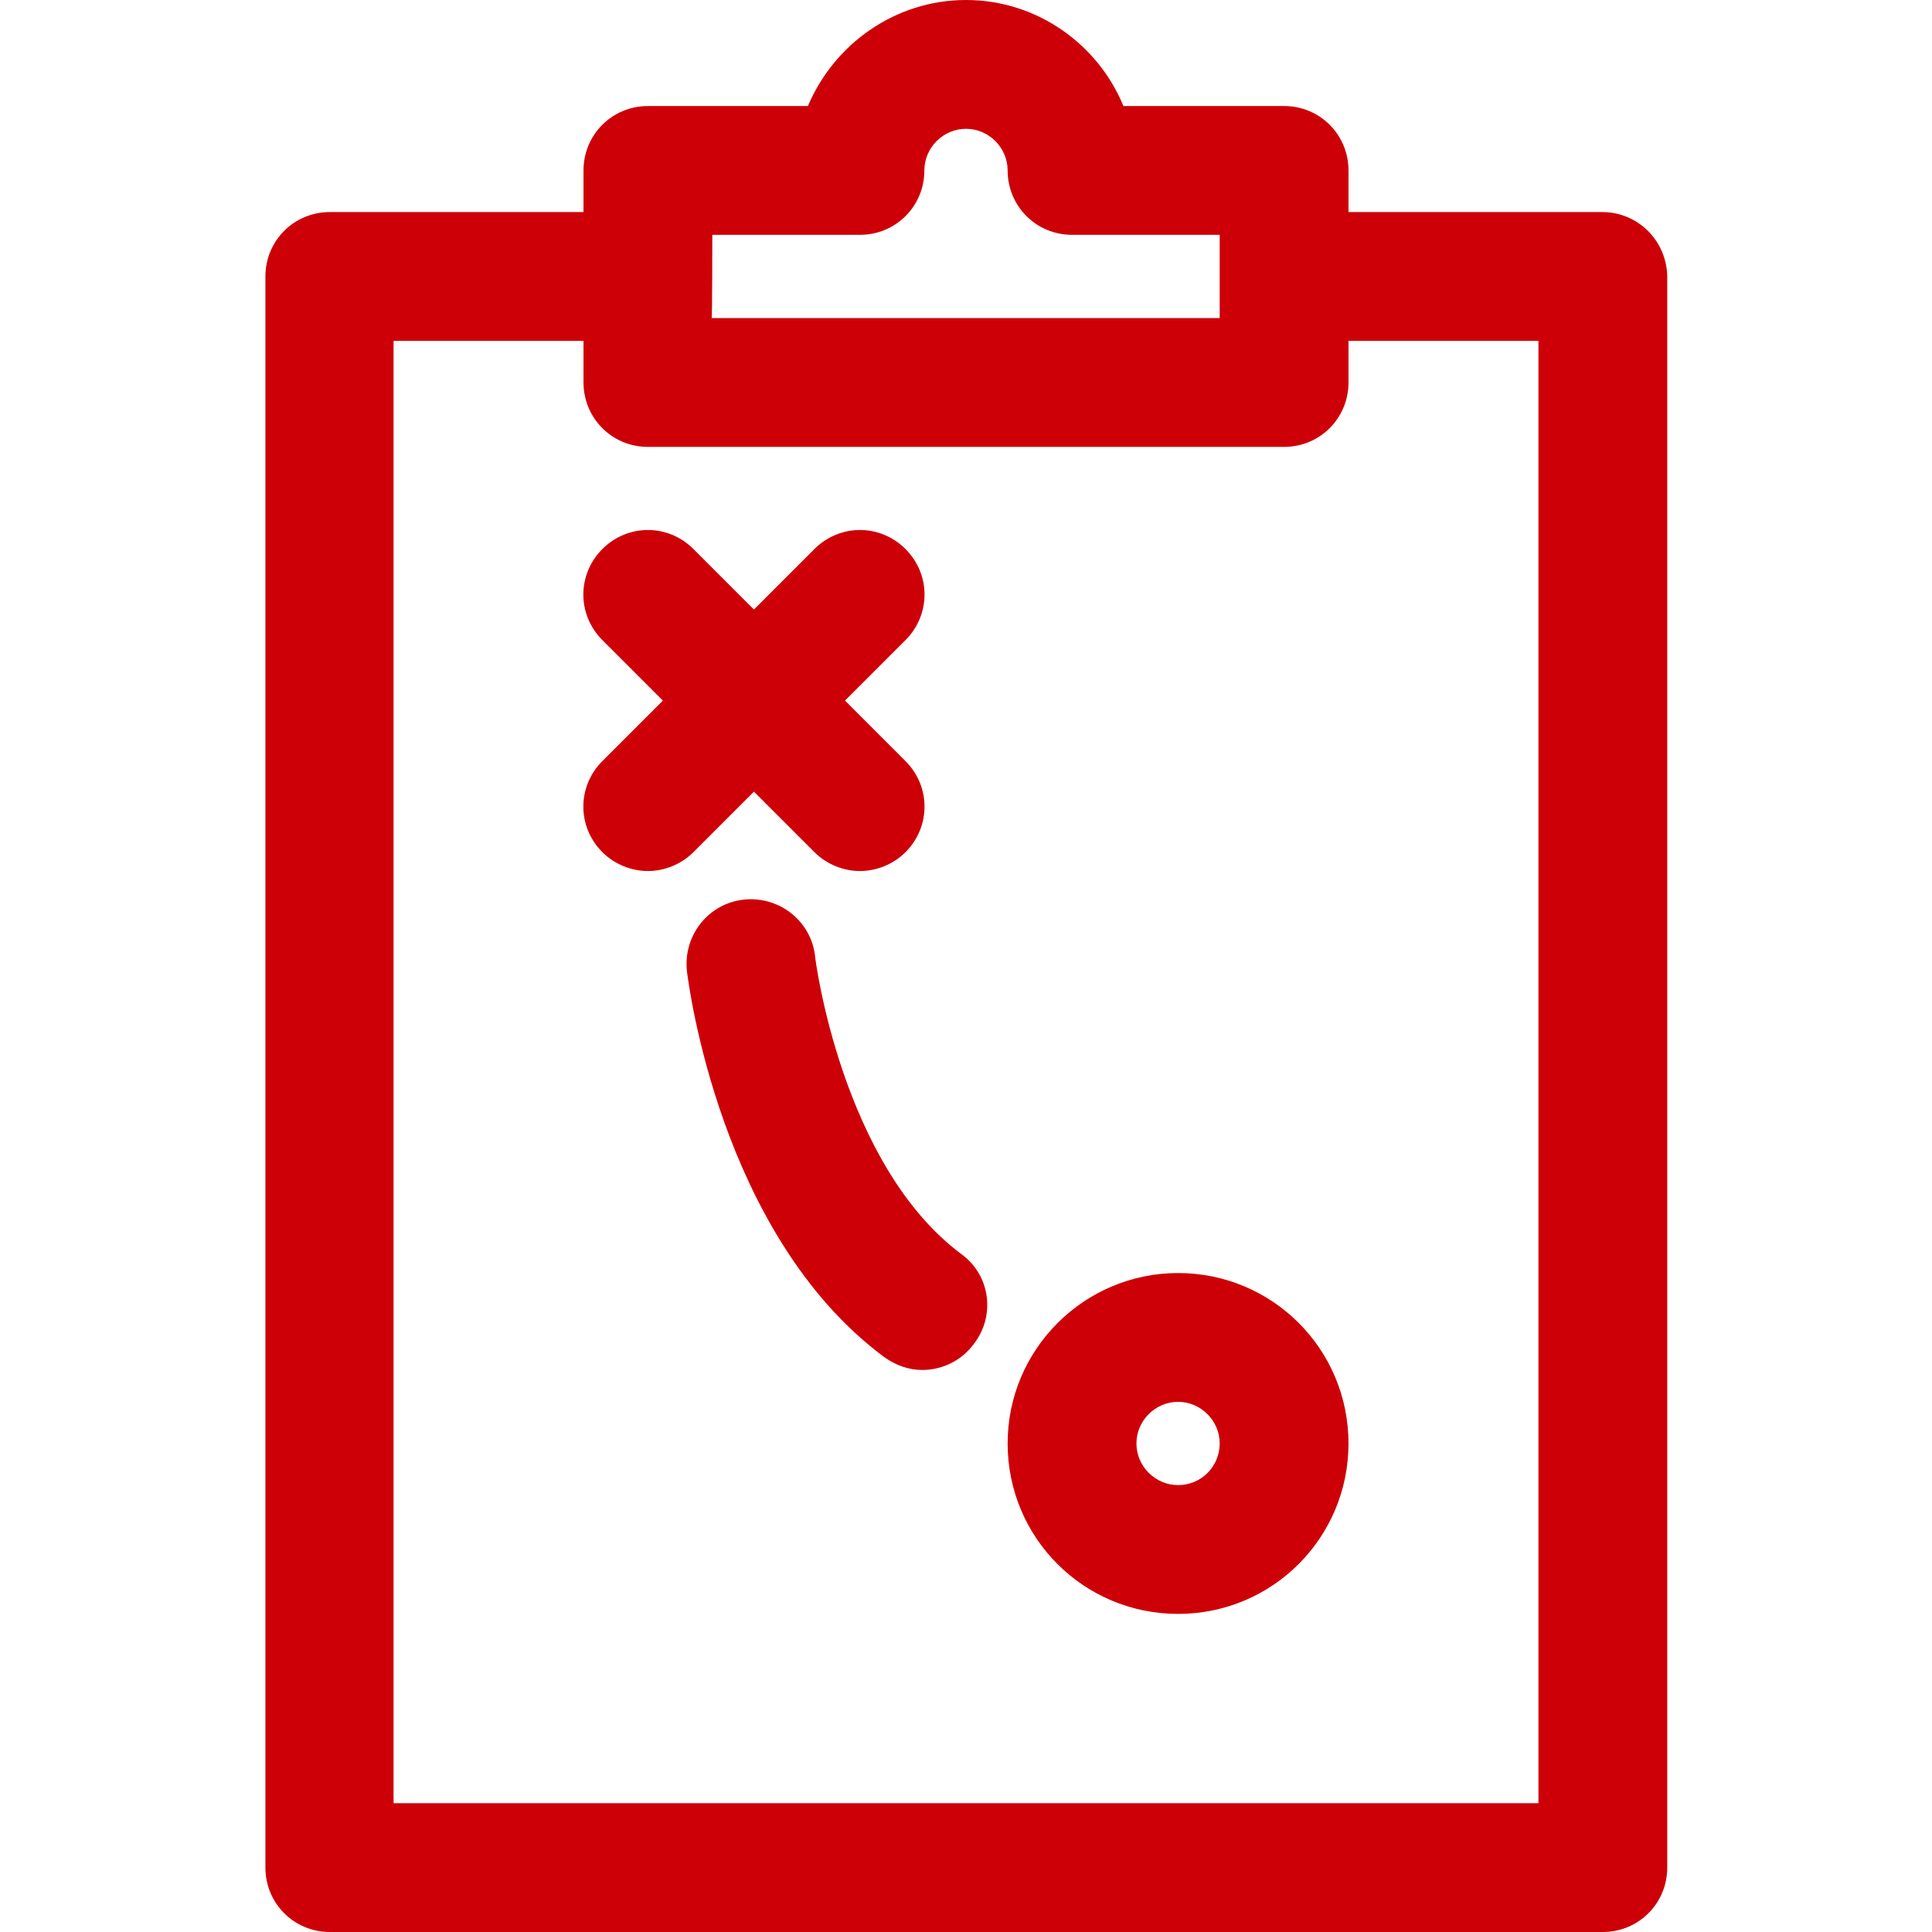
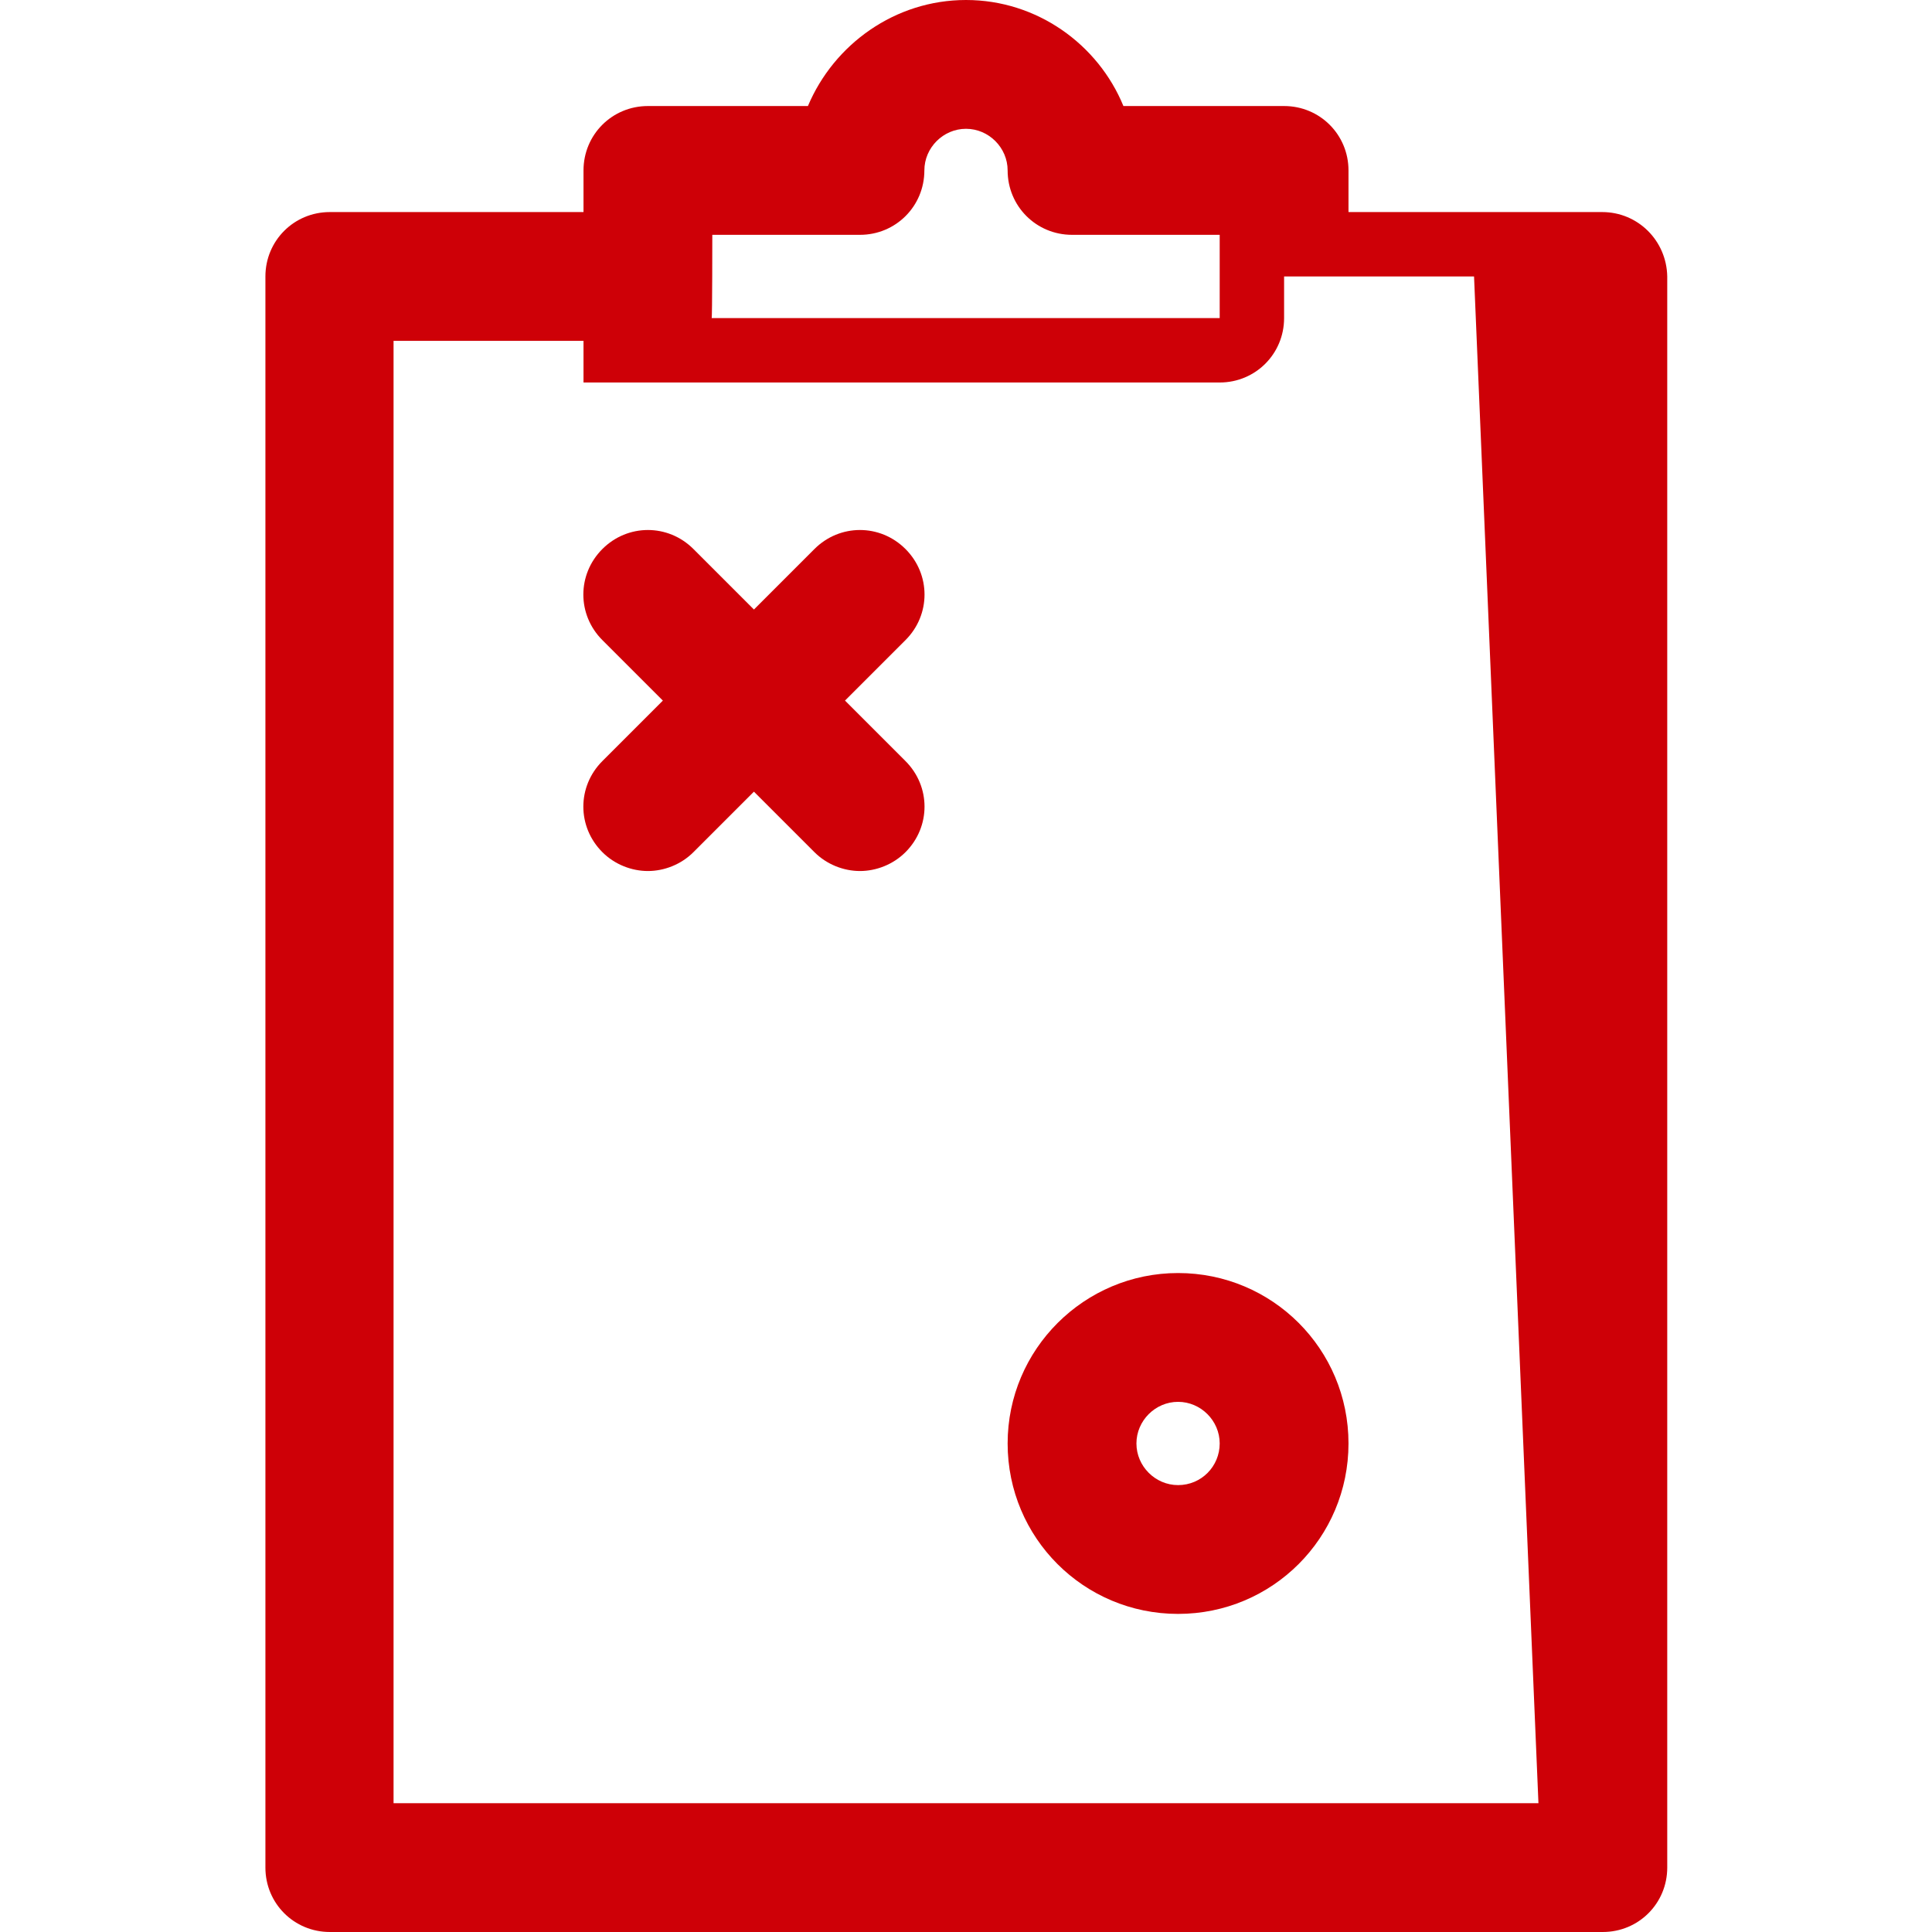
<svg xmlns="http://www.w3.org/2000/svg" id="Capa_1" x="0px" y="0px" viewBox="0 0 297 297" style="enable-background:new 0 0 297 297;" xml:space="preserve">
  <style type="text/css"> .st0{fill:#CE0007;} </style>
  <g>
    <path class="st0" d="M181.1,195.7c-14.4,0-26.2,11.7-26.2,26.2s11.7,26.2,26.2,26.2s26.2-11.7,26.2-26.2S195.6,195.7,181.1,195.7z M181.1,228.3c-3.5,0-6.4-2.9-6.4-6.4s2.9-6.4,6.4-6.4c3.5,0,6.4,2.9,6.4,6.4S184.7,228.3,181.1,228.3z" />
-     <path class="st0" d="M246.3,32.6h-39v-6.4c0-5.5-4.4-9.9-9.9-9.9h-24.7C168.8,6.8,159.4,0,148.5,0s-20.3,6.8-24.3,16.3H99.6 c-5.5,0-9.9,4.4-9.9,9.9v6.4h-39c-5.5,0-9.9,4.4-9.9,9.9v244.6c0,5.5,4.4,9.9,9.9,9.9h195.7c5.5,0,9.9-4.4,9.9-9.9V42.5 C256.2,37,251.8,32.6,246.3,32.6z M109.5,36.1h22.7c5.5,0,9.9-4.4,9.9-9.9c0-3.5,2.9-6.4,6.4-6.4s6.4,2.9,6.4,6.4 c0,5.5,4.4,9.9,9.9,9.9h22.7v12.8h-78.1C109.5,48.9,109.5,36.1,109.5,36.1z M236.5,277.2H60.5V52.4h29.2v6.4c0,5.5,4.4,9.9,9.9,9.9 h97.8c5.5,0,9.9-4.4,9.9-9.9v-6.4h29.2L236.5,277.2L236.5,277.2z" />
+     <path class="st0" d="M246.3,32.6h-39v-6.4c0-5.5-4.4-9.9-9.9-9.9h-24.7C168.8,6.8,159.4,0,148.5,0s-20.3,6.8-24.3,16.3H99.6 c-5.5,0-9.9,4.4-9.9,9.9v6.4h-39c-5.5,0-9.9,4.4-9.9,9.9v244.6c0,5.5,4.4,9.9,9.9,9.9h195.7c5.5,0,9.9-4.4,9.9-9.9V42.5 C256.2,37,251.8,32.6,246.3,32.6z M109.5,36.1h22.7c5.5,0,9.9-4.4,9.9-9.9c0-3.5,2.9-6.4,6.4-6.4s6.4,2.9,6.4,6.4 c0,5.5,4.4,9.9,9.9,9.9h22.7v12.8h-78.1C109.5,48.9,109.5,36.1,109.5,36.1z M236.5,277.2H60.5V52.4h29.2v6.4h97.8c5.5,0,9.9-4.4,9.9-9.9v-6.4h29.2L236.5,277.2L236.5,277.2z" />
    <path class="st0" d="M115.9,121.7l9.3,9.3c1.9,1.9,4.5,2.9,7,2.9s5.1-1,7-2.9c3.9-3.9,3.9-10.1,0-14l-9.3-9.3l9.3-9.3 c3.9-3.9,3.9-10.1,0-14c-3.9-3.9-10.1-3.9-14,0l-9.3,9.3l-9.3-9.3c-3.9-3.9-10.1-3.9-14,0c-3.9,3.9-3.9,10.1,0,14l9.3,9.3l-9.3,9.3 c-3.9,3.9-3.9,10.1,0,14c1.9,1.9,4.5,2.9,7,2.9s5.1-1,7-2.9L115.9,121.7z" />
-     <path class="st0" d="M147.8,192.8c-18.4-13.7-22.5-45.4-22.5-45.8c-0.6-5.4-5.5-9.3-11-8.7c-5.4,0.6-9.3,5.5-8.7,11 c0.2,1.6,5,40.5,30.3,59.3c1.8,1.3,3.8,2,5.9,2c3,0,6-1.4,7.9-4C153.1,202.2,152.2,196,147.8,192.8z" />
  </g>
</svg>